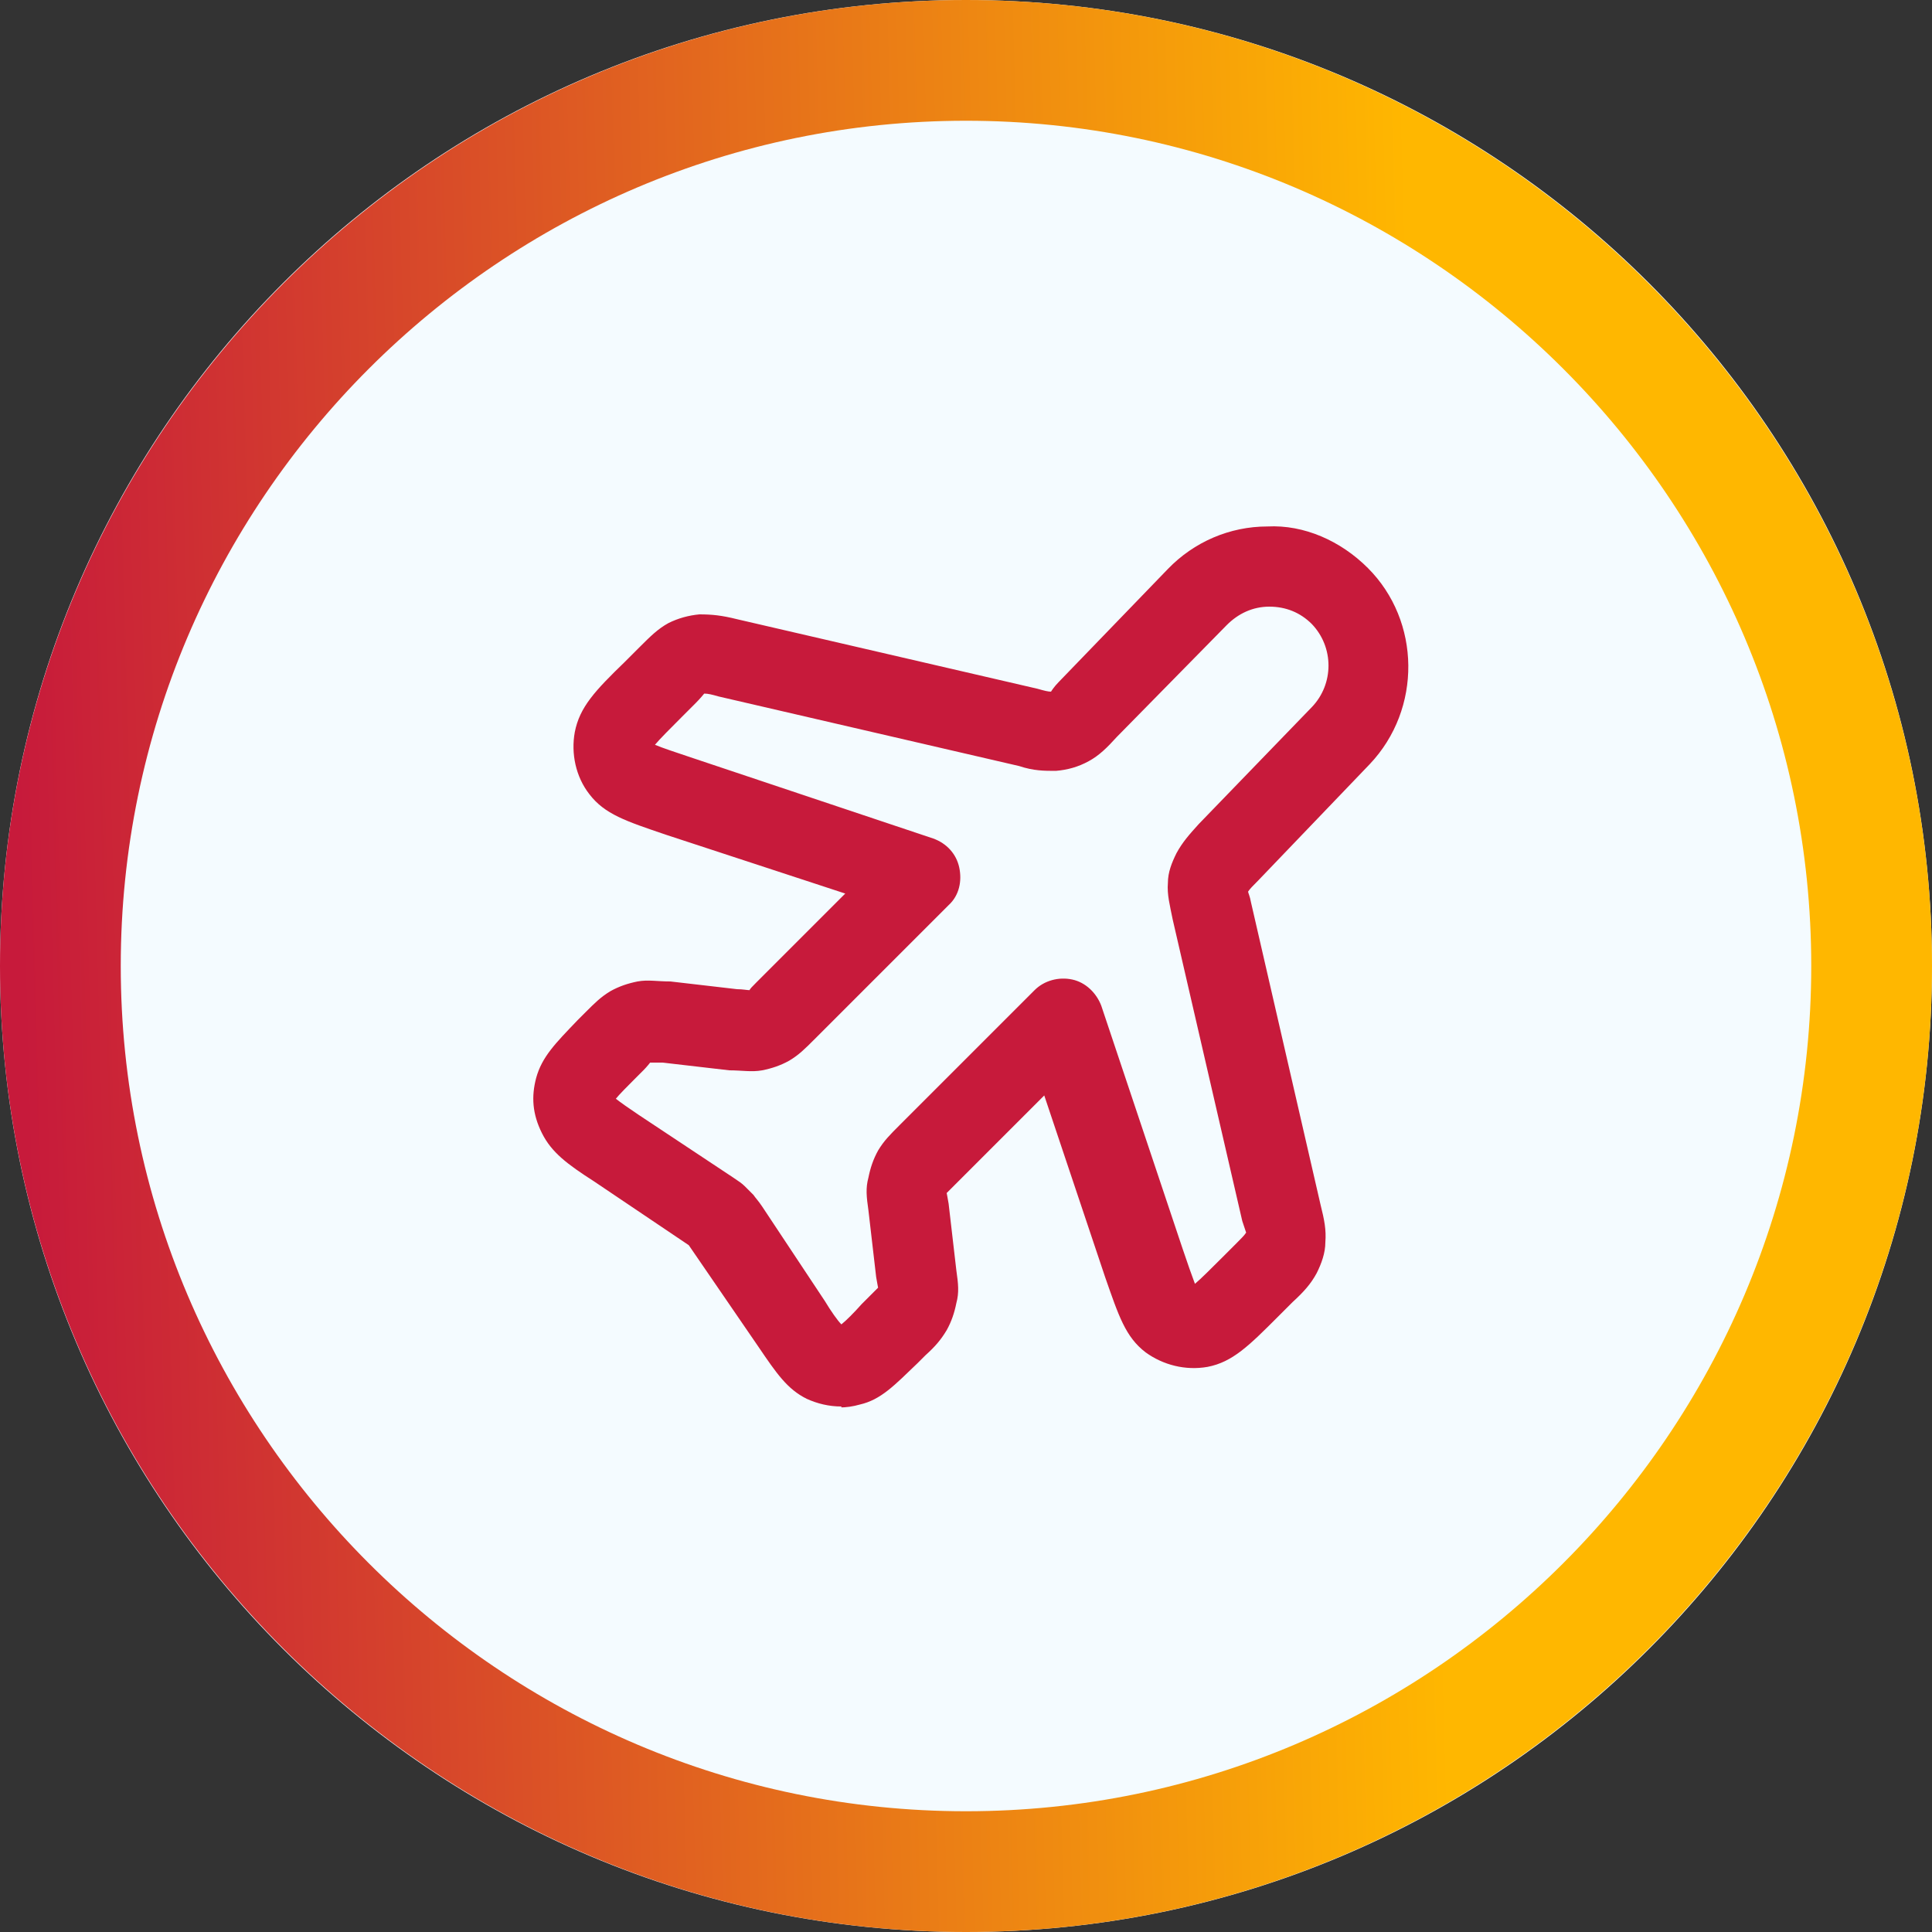
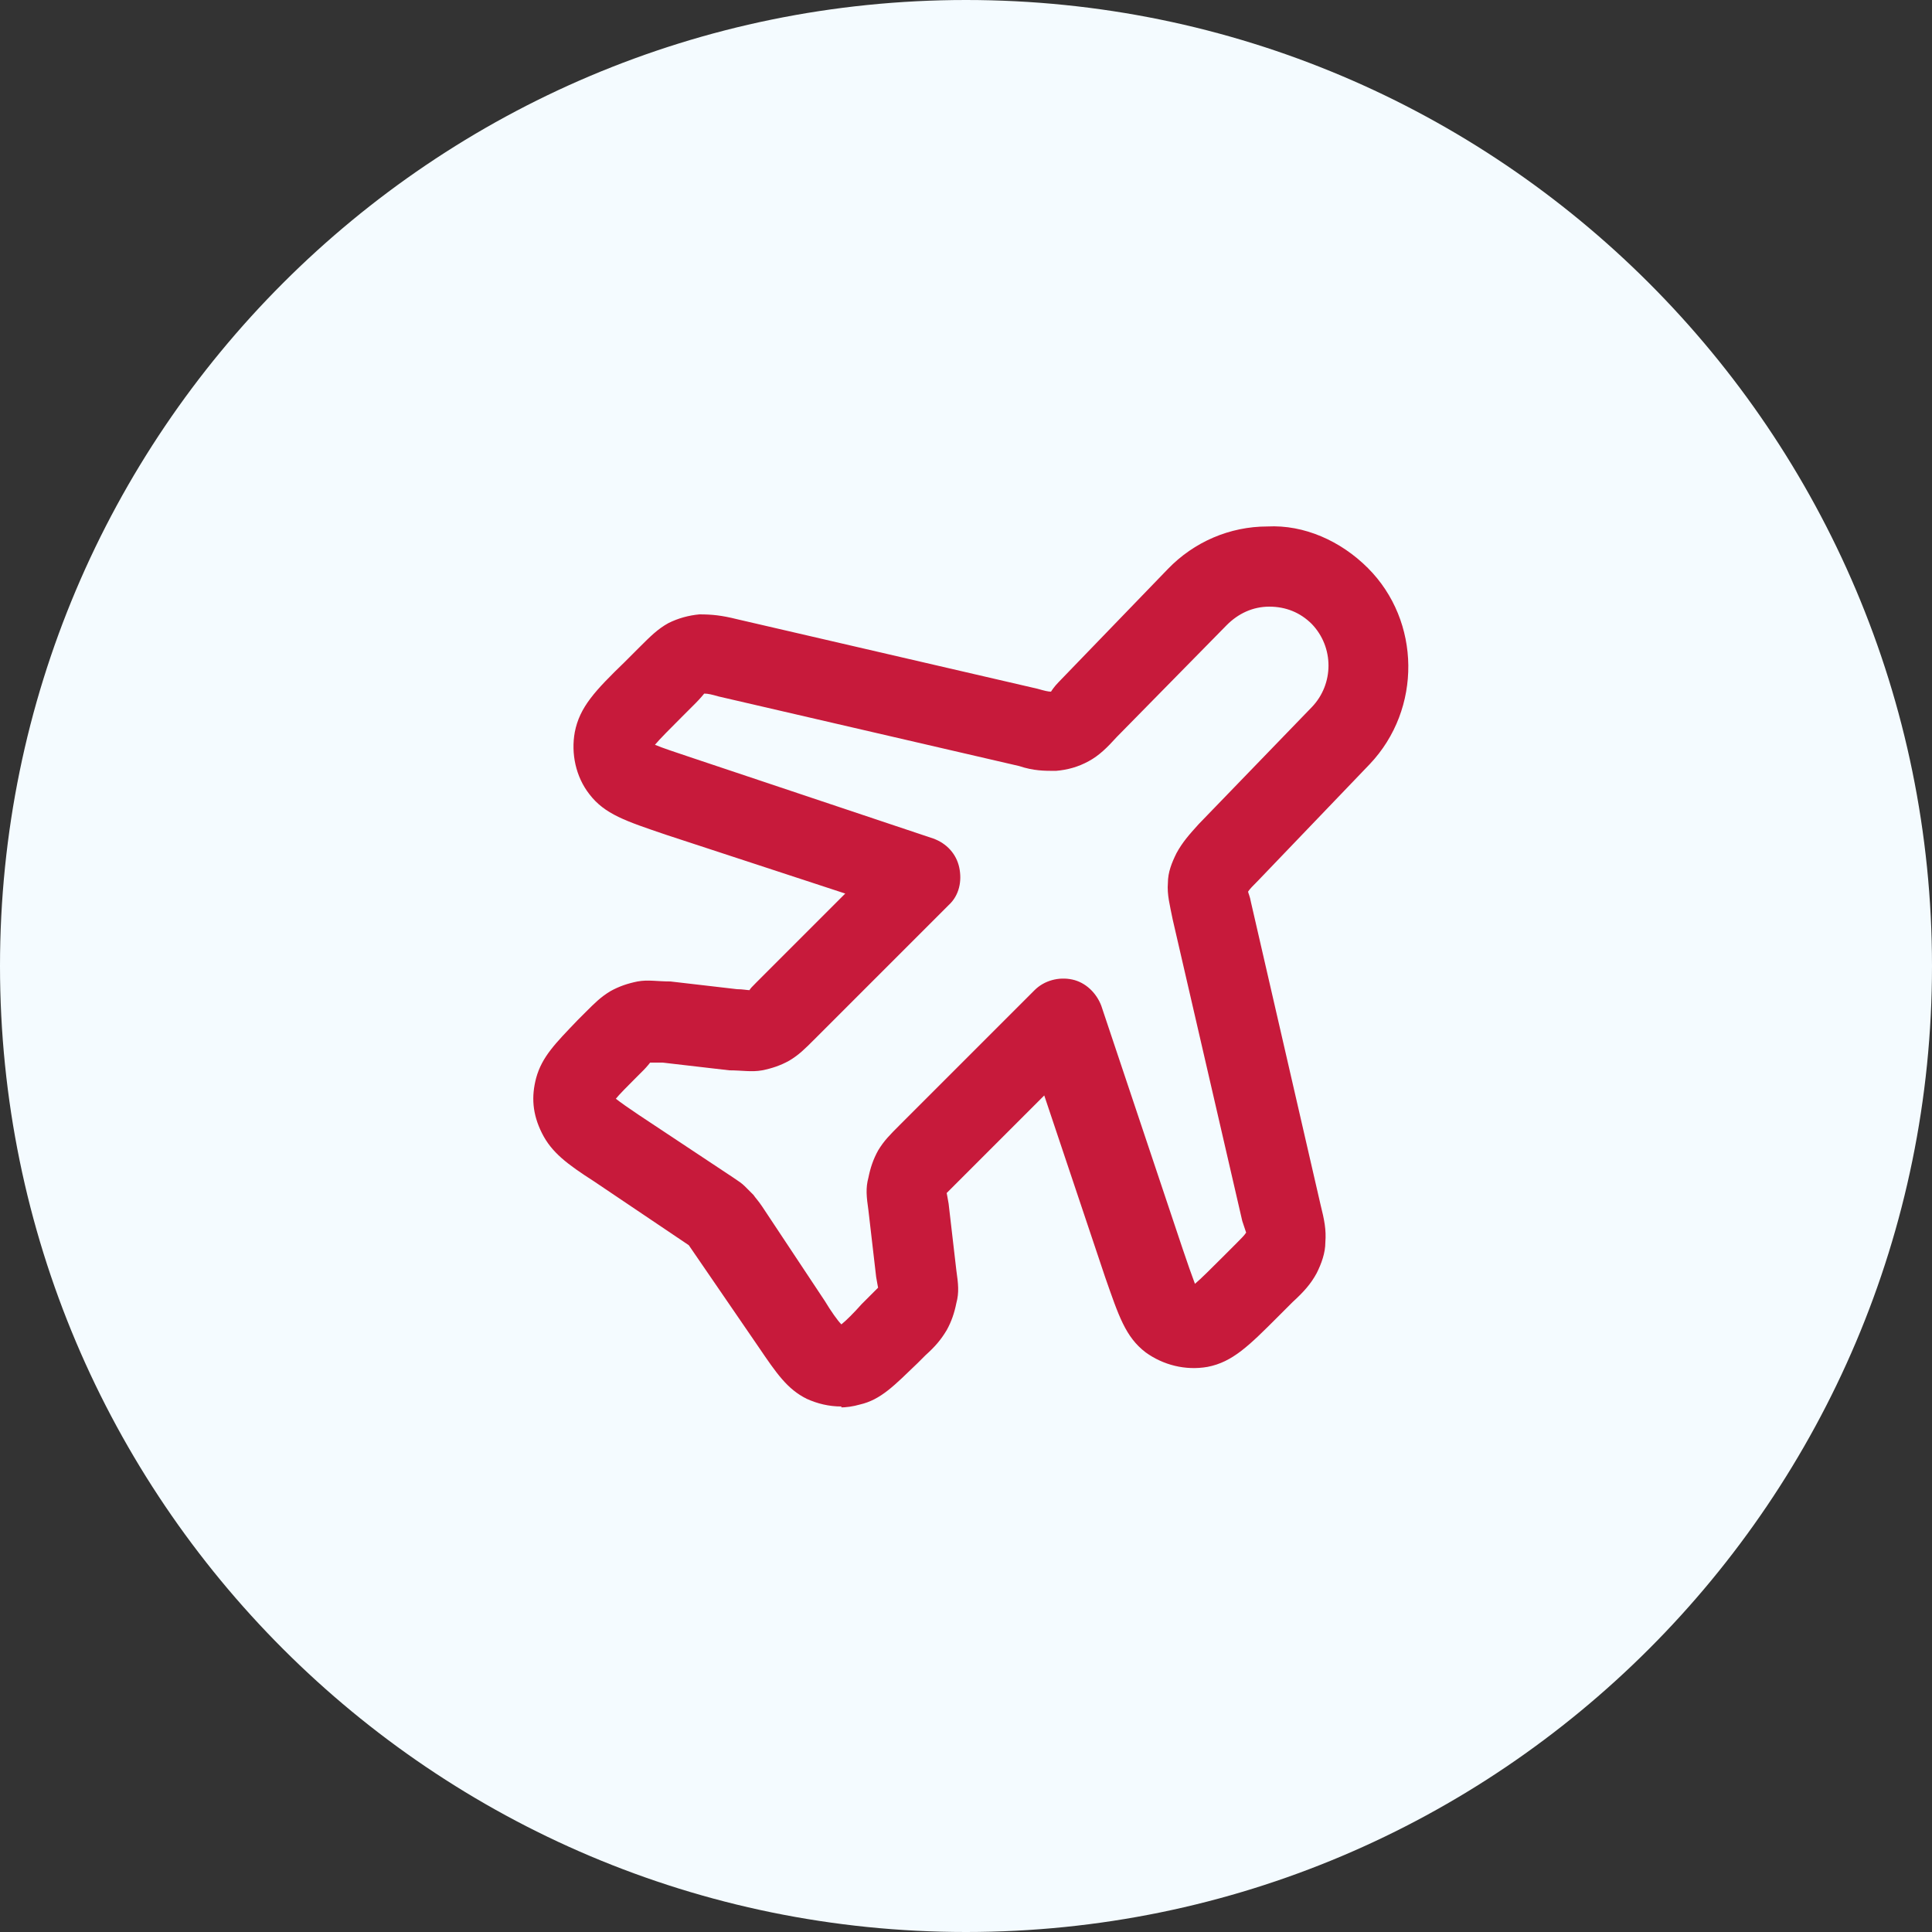
<svg xmlns="http://www.w3.org/2000/svg" id="Livello_1" viewBox="0 0 200 200">
  <rect x="0" y="0" width="200" height="200" fill="#333333" stroke="none" />
  <defs>
    <style>      .st0 {        fill: #f4fbff;      }      .st1 {        fill: #c71a3b;      }      .st2 {        fill: url(#Sfumatura_senza_nome);      }    </style>
    <linearGradient id="Sfumatura_senza_nome" data-name="Sfumatura senza nome" x1="2.3" y1="816.6" x2="147.8" y2="812.7" gradientTransform="translate(0 -714)" gradientUnits="userSpaceOnUse">
      <stop offset="0" stop-color="#c71a3b" />
      <stop offset="1" stop-color="#ffb700" />
    </linearGradient>
  </defs>
  <path class="st0" d="M100,0h0c55.2,0,100,44.8,100,100h0c0,55.2-44.8,100-100,100h0C44.8,200,0,155.2,0,100h0C0,44.8,44.8,0,100,0Z" />
-   <path class="st2" d="M100,200C44.9,200,0,155.1,0,100S44.9,0,100,0s100,44.9,100,100-44.9,100-100,100ZM100,12.5C51.8,12.5,12.5,51.8,12.5,100s39.3,87.5,87.5,87.5,87.5-39.3,87.5-87.5S148.2,12.5,100,12.5Z" />
  <path class="st1" d="M87.1,145.6c-1.3,0-2.5-.3-3.6-.8-2-1-3.1-2.6-5-5.4l-7.2-10.5-9.8-6.6c-2.8-1.8-4.4-3-5.4-5s-1.1-3.8-.6-5.7c.6-2.2,2-3.6,4.3-6l.8-.8c1-1,1.6-1.6,2.6-2.2.9-.5,1.8-.8,2.8-1,1.1-.2,2,0,3.4,0l6.9.8c.6,0,1,.1,1.3.1,0-.1.3-.4.7-.8l9.2-9.2-18.6-6.1c-4.1-1.4-6.3-2.1-7.9-4.2-1.4-1.8-1.9-4.2-1.5-6.4.5-2.6,2.1-4.3,5.2-7.3l1.5-1.5c1.1-1.1,1.9-1.9,3-2.5,1-.5,2.1-.8,3.2-.9,1.3,0,2.3.1,3.9.5l31.1,7.2c.7.2,1.1.3,1.4.3,0,0,.3-.5.8-1l11.3-11.7c2.7-2.8,6.4-4.4,10.3-4.4,3.8-.2,7.6,1.5,10.4,4.3,5.5,5.5,5.6,14.6.2,20.3l-11.6,12.1c-.5.5-.8.8-1,1.1,0,.1.2.5.3,1.1l7.2,31.3c.4,1.6.6,2.6.5,3.9,0,1.1-.4,2.2-.9,3.2-.6,1.1-1.3,1.9-2.5,3l-1.5,1.5c-3,3-4.7,4.7-7.3,5.2-2.3.4-4.6-.2-6.4-1.5-2.1-1.6-2.8-3.8-4.2-7.8l-6.3-18.8-9.2,9.2c-.4.4-.7.7-.9.9,0,0,.1.5.2,1.1l.8,6.9c.2,1.4.3,2.3,0,3.4-.2,1-.5,1.9-1,2.8-.6,1-1.2,1.7-2.2,2.6l-.8.8c-2.4,2.3-3.8,3.8-6,4.3-.7.2-1.4.3-2.1.3h.2ZM63.7,113.7c.5.4,1.5,1.1,2.4,1.7l9.8,6.5c.6.4.9.6,1.2.9.3.3.6.6.9.9.2.3.5.6.9,1.2l6.5,9.8c.6,1,1.3,2,1.7,2.4.5-.4,1.3-1.2,2.1-2.1l.8-.8c.4-.4.7-.7.9-.9,0,0-.1-.5-.2-1.1l-.8-6.9c-.2-1.4-.3-2.3,0-3.4.2-1,.5-1.9,1-2.8.6-1,1.2-1.6,2.2-2.6l14-14c1-1,2.5-1.4,3.9-1.1s2.5,1.4,3,2.7l8.4,25.1c.5,1.5,1,2.9,1.3,3.7.6-.5,1.7-1.6,2.8-2.7l1.5-1.5c.5-.5.8-.8,1-1.1,0,0-.2-.6-.4-1.2l-7.2-31.2c-.3-1.5-.6-2.6-.5-3.8,0-1.1.4-2.1.9-3.1.6-1.1,1.3-1.9,2.3-3l11.7-12.1c2.3-2.4,2.3-6.2,0-8.6-1.2-1.2-2.7-1.8-4.4-1.8s-3.2.7-4.4,1.9h0l-11.4,11.6c-1,1.1-1.8,1.9-2.9,2.5-1.1.6-2.2.9-3.4,1-1.2,0-2.3,0-3.8-.5l-31.1-7.2c-.7-.2-1.1-.3-1.5-.3,0,0-.4.5-.9,1l-1.5,1.5c-1.1,1.1-2.2,2.2-2.7,2.8.7.3,2.2.8,3.7,1.3l25.1,8.4c1.4.5,2.4,1.6,2.7,3,.3,1.4,0,2.9-1.1,3.9l-13.9,13.9c-1,1-1.6,1.6-2.6,2.2-.9.5-1.8.8-2.8,1-1.1.2-2.1,0-3.4,0l-6.9-.8c-.6,0-1,0-1.3,0,0,0-.3.4-.7.8l-.8.8c-.8.8-1.7,1.7-2.1,2.2ZM123.9,61.7h0Z" />
</svg>